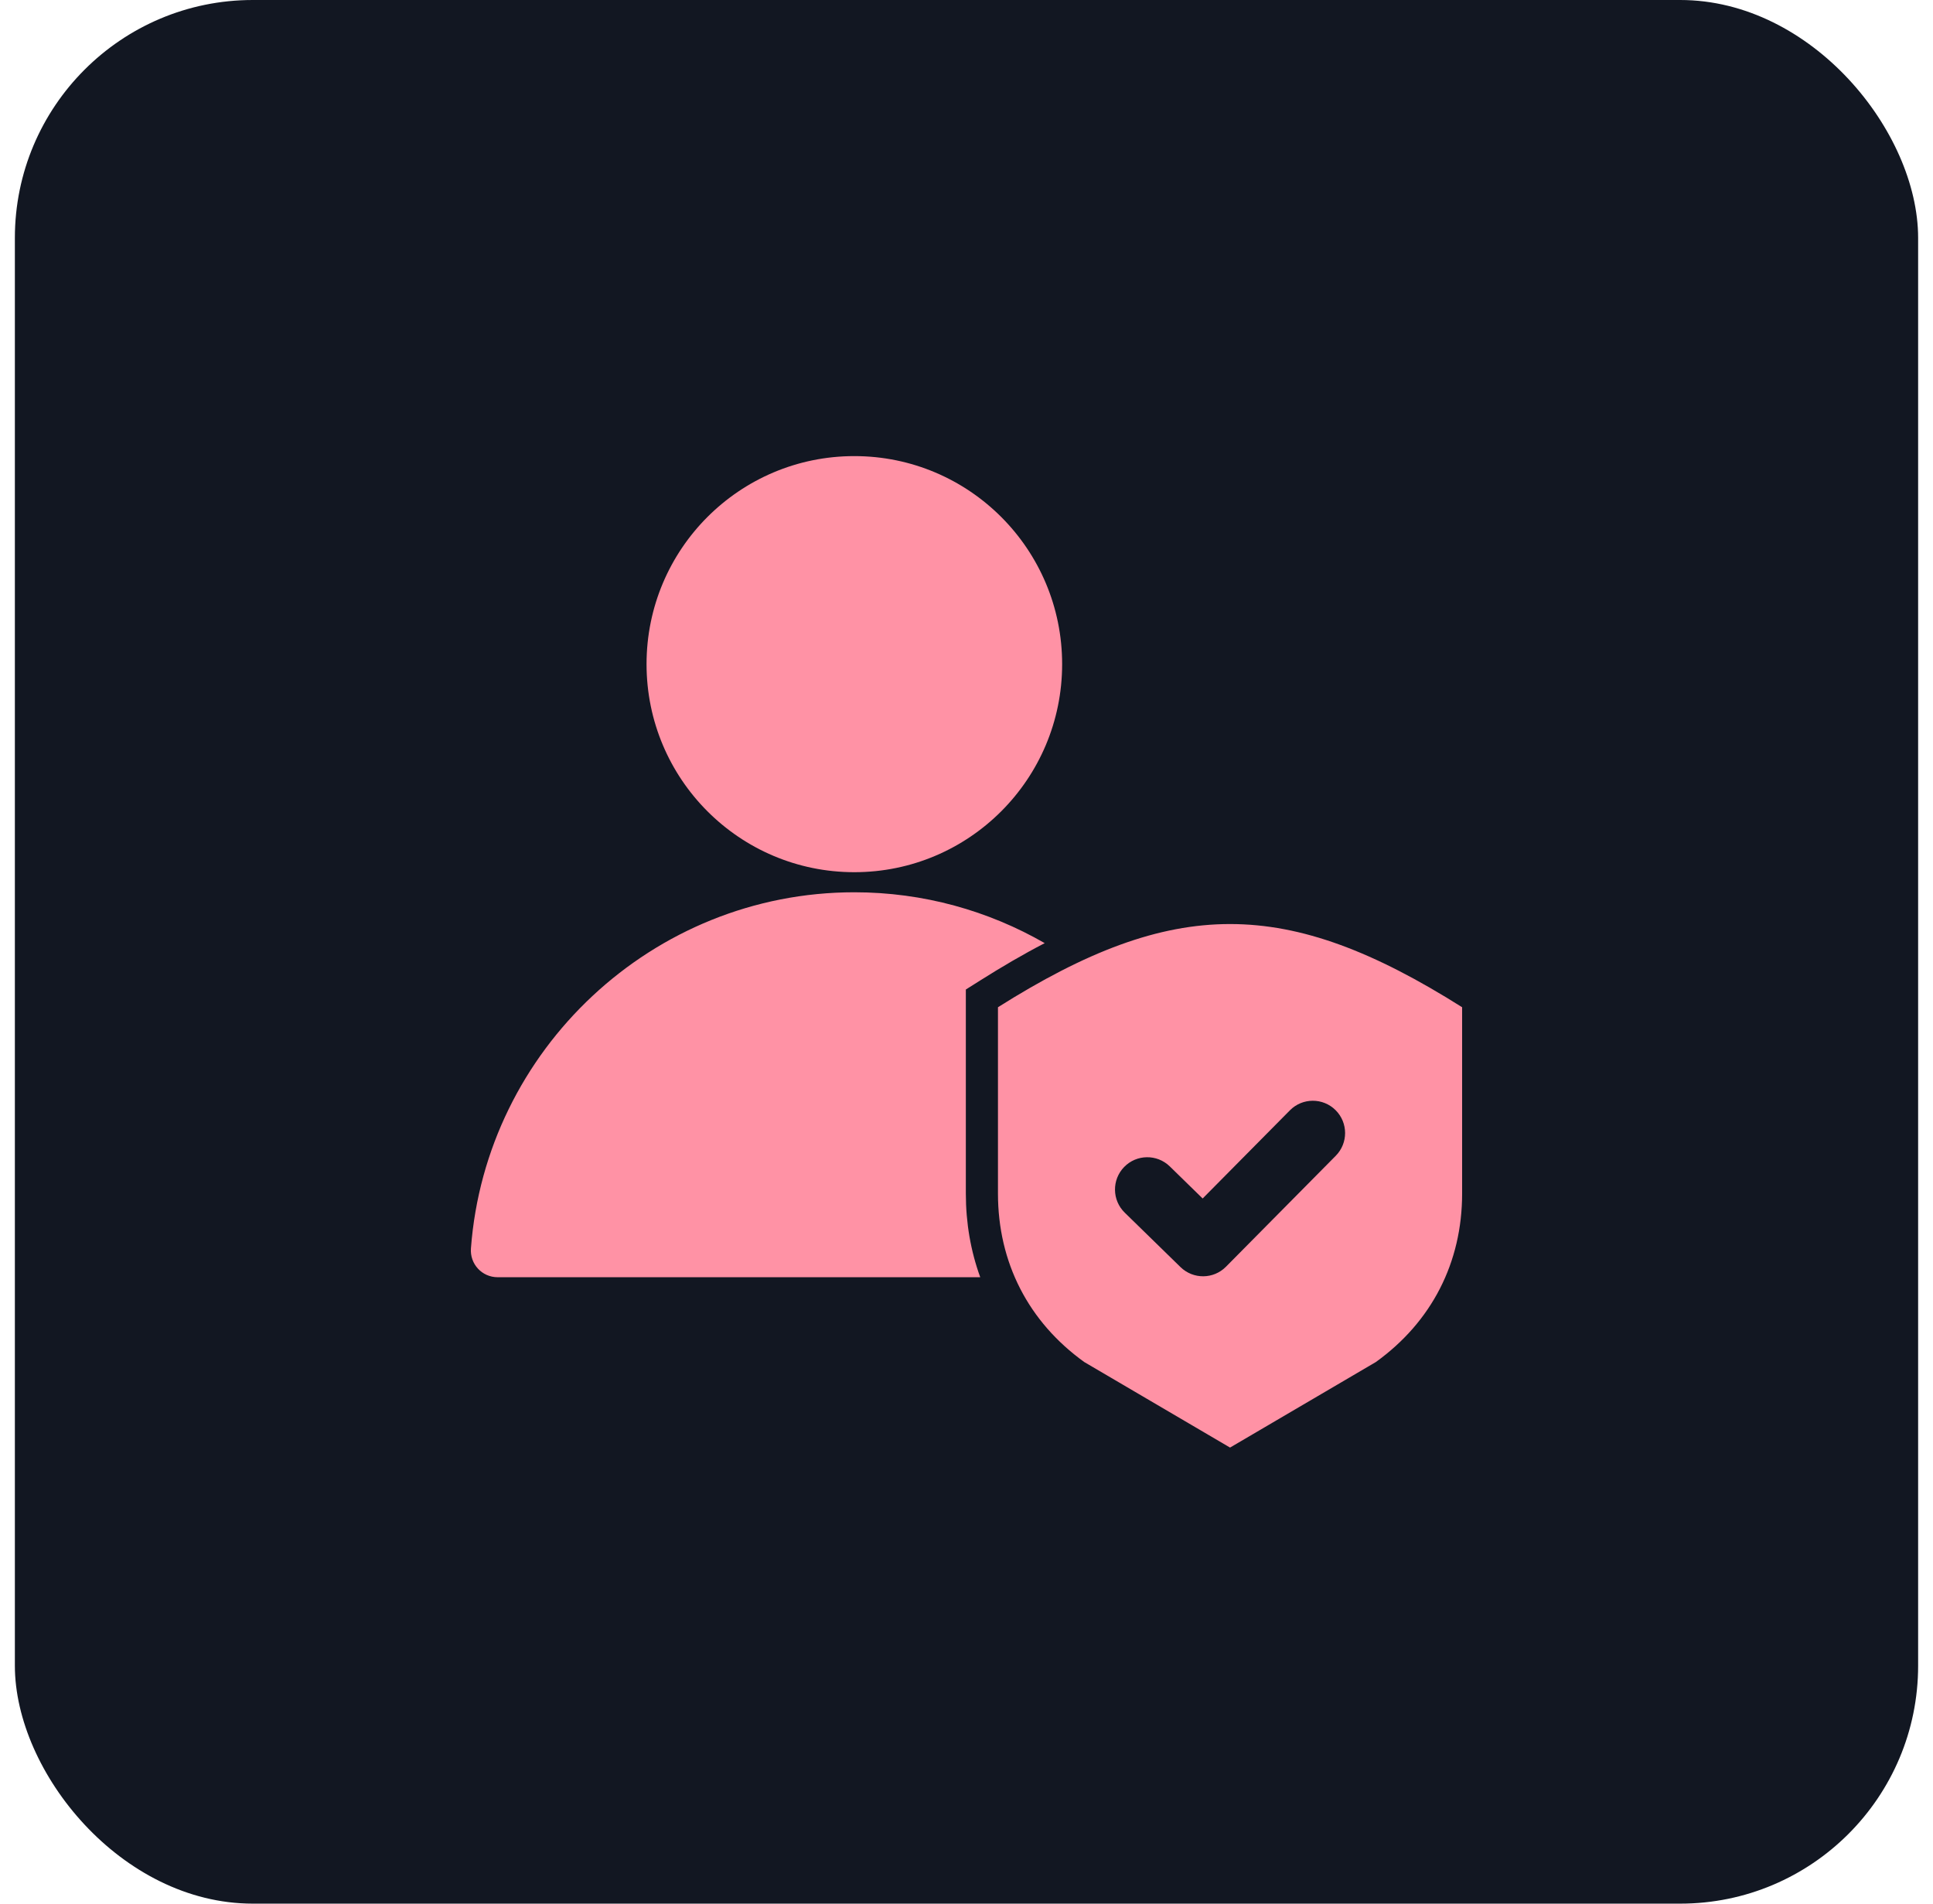
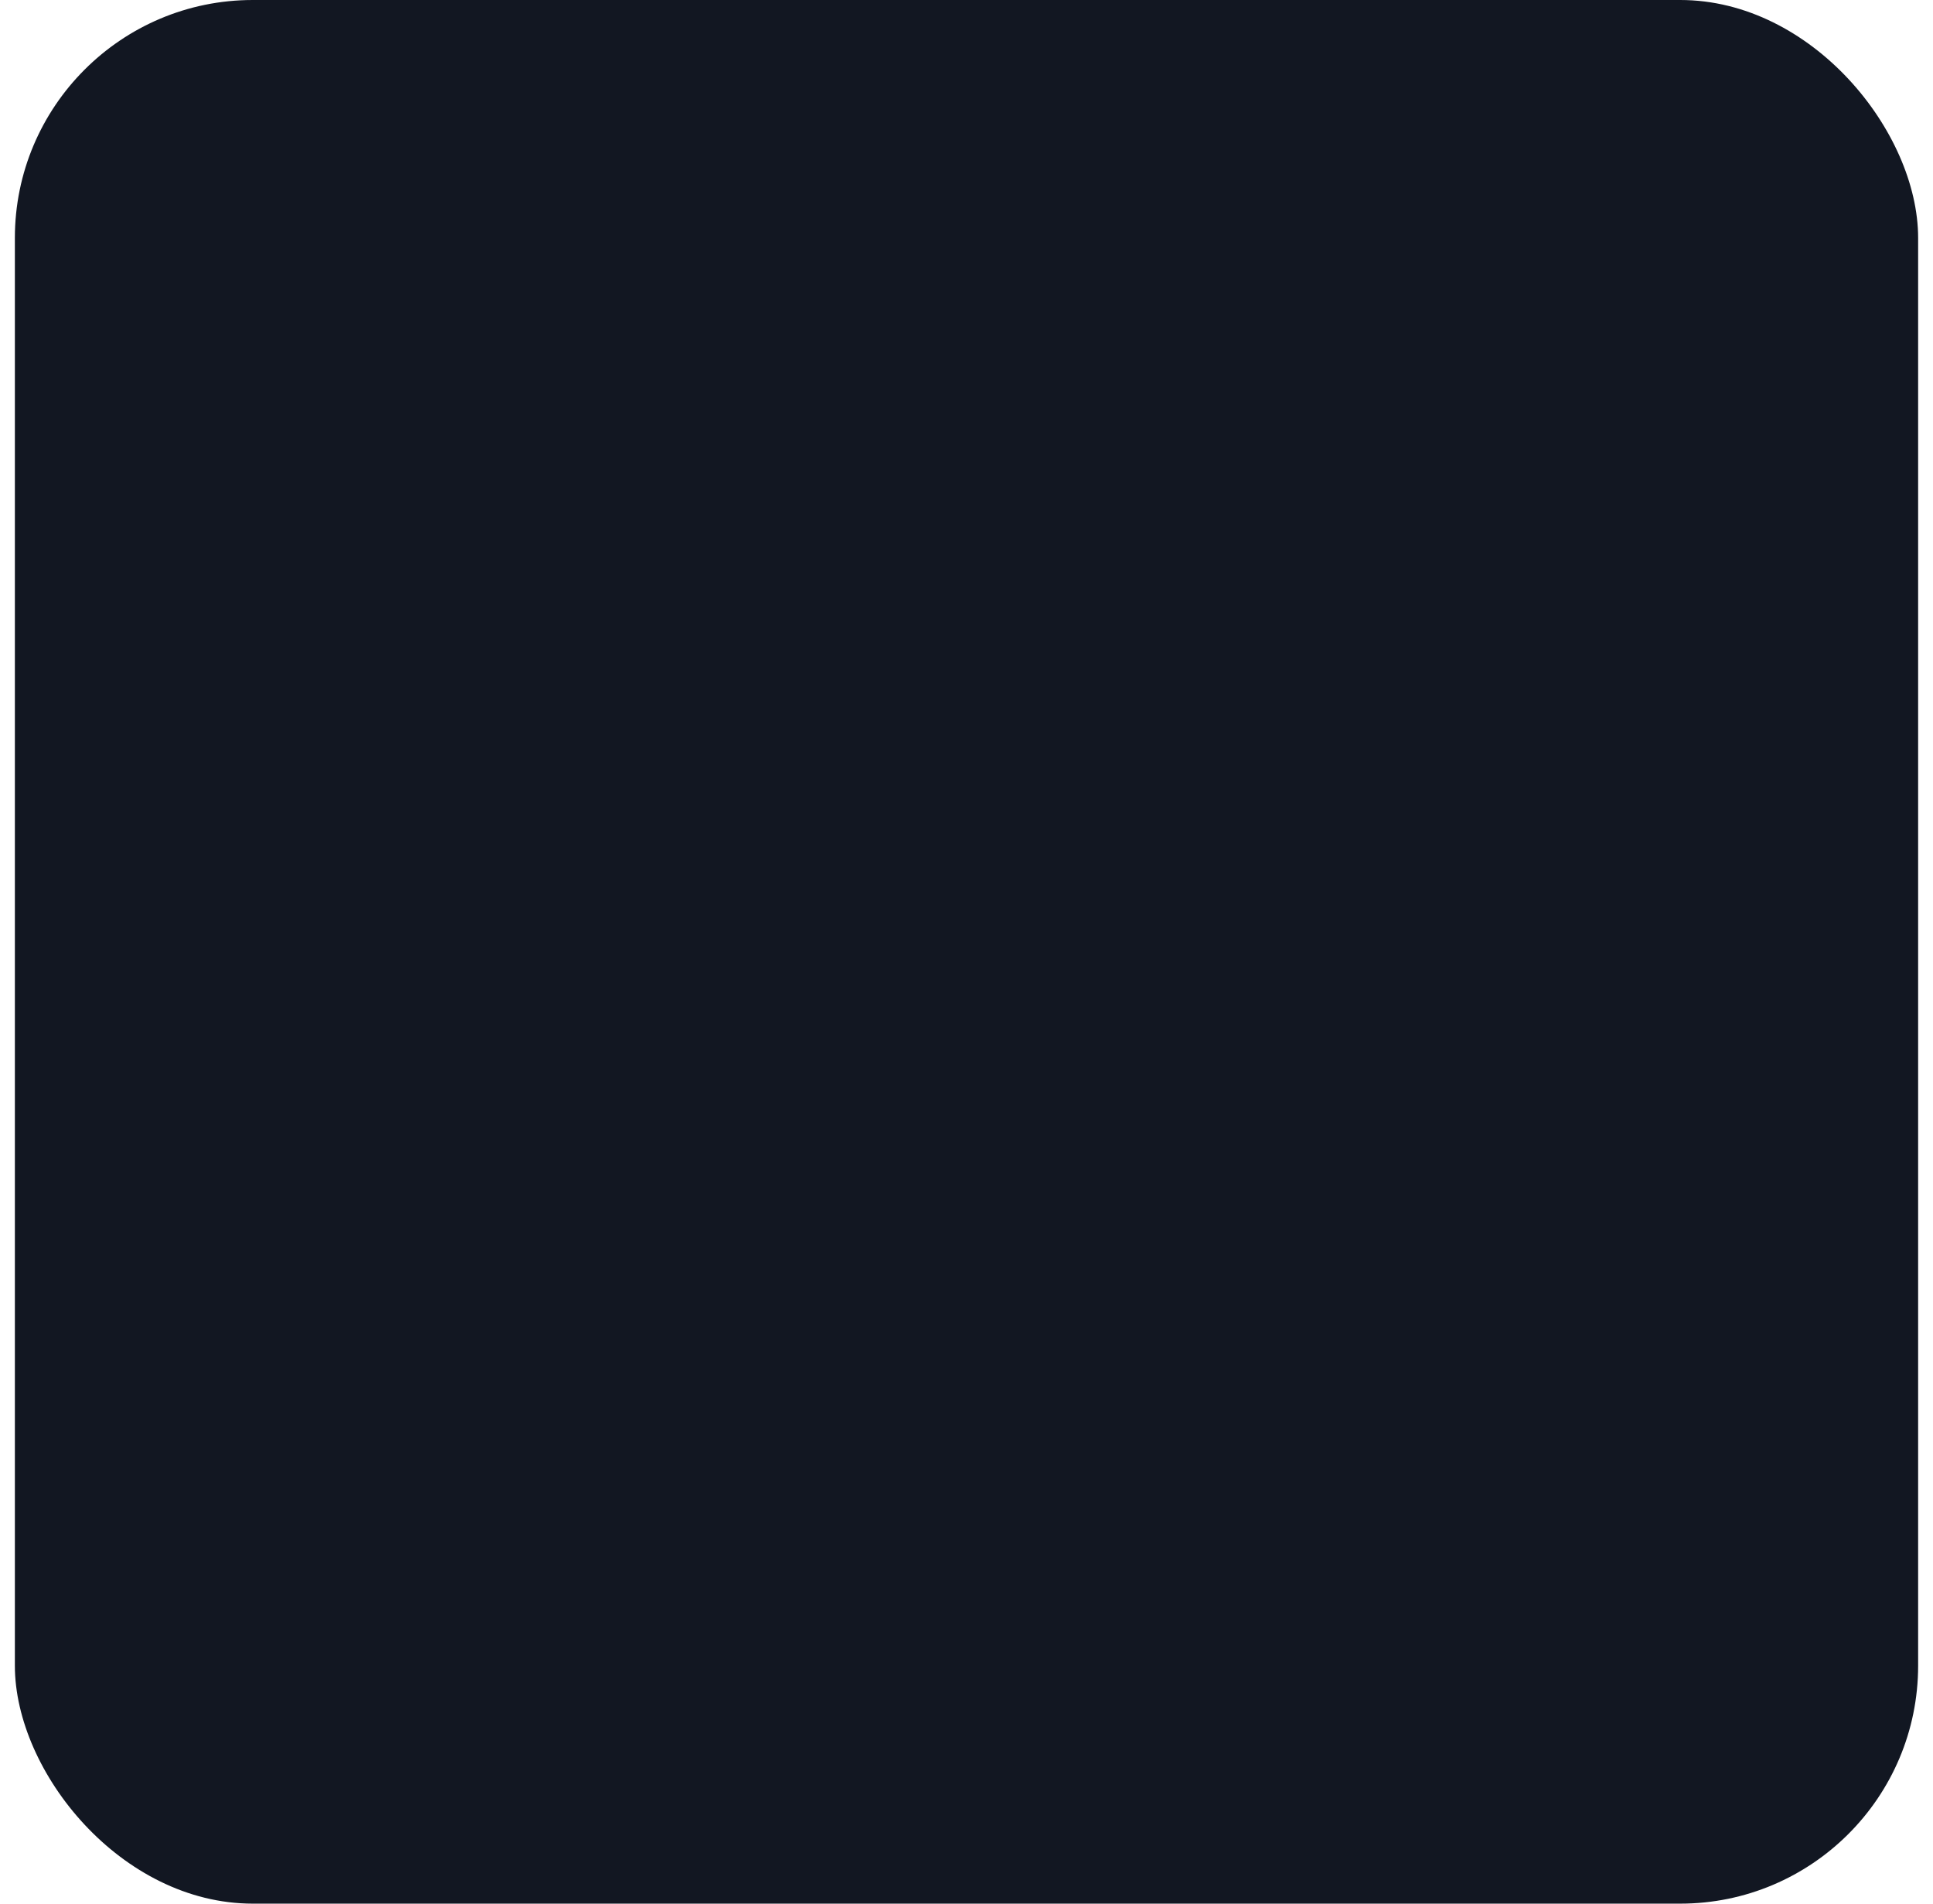
<svg xmlns="http://www.w3.org/2000/svg" width="65" height="64" viewBox="0 0 65 64" fill="none">
  <rect x="0.5" width="64" height="64" rx="8" fill="#121722" />
-   <path d="M21.741 22.328C21.741 18.465 24.869 15.334 28.728 15.334C32.588 15.334 35.716 18.465 35.716 22.328C35.716 26.191 32.588 29.323 28.728 29.323C24.869 29.323 21.741 26.191 21.741 22.328ZM43.377 37.327L40.441 40.293L39.335 39.213C38.905 38.795 38.218 38.805 37.801 39.234C37.383 39.664 37.392 40.352 37.822 40.77L39.698 42.601C40.124 43.015 40.804 43.011 41.224 42.588L44.915 38.859C45.338 38.433 45.336 37.746 44.911 37.323C44.486 36.9 43.799 36.902 43.377 37.327ZM49.166 33.863V40.126C49.166 42.444 48.145 44.439 46.264 45.792L41.362 48.667L36.461 45.792C34.58 44.439 33.558 42.444 33.558 40.126V33.863C36.516 31.998 38.939 31.066 41.362 31.066C43.785 31.066 46.209 31.998 49.166 33.863ZM32.983 32.949C33.679 32.51 34.395 32.089 35.13 31.708C33.24 30.621 31.053 29.998 28.728 29.998C21.943 29.998 16.335 35.3 15.836 41.969C15.796 42.496 16.207 42.94 16.735 42.94H32.962C32.643 42.064 32.478 41.119 32.478 40.126V33.267L32.983 32.949Z" fill="#FF92A5" />
</svg>